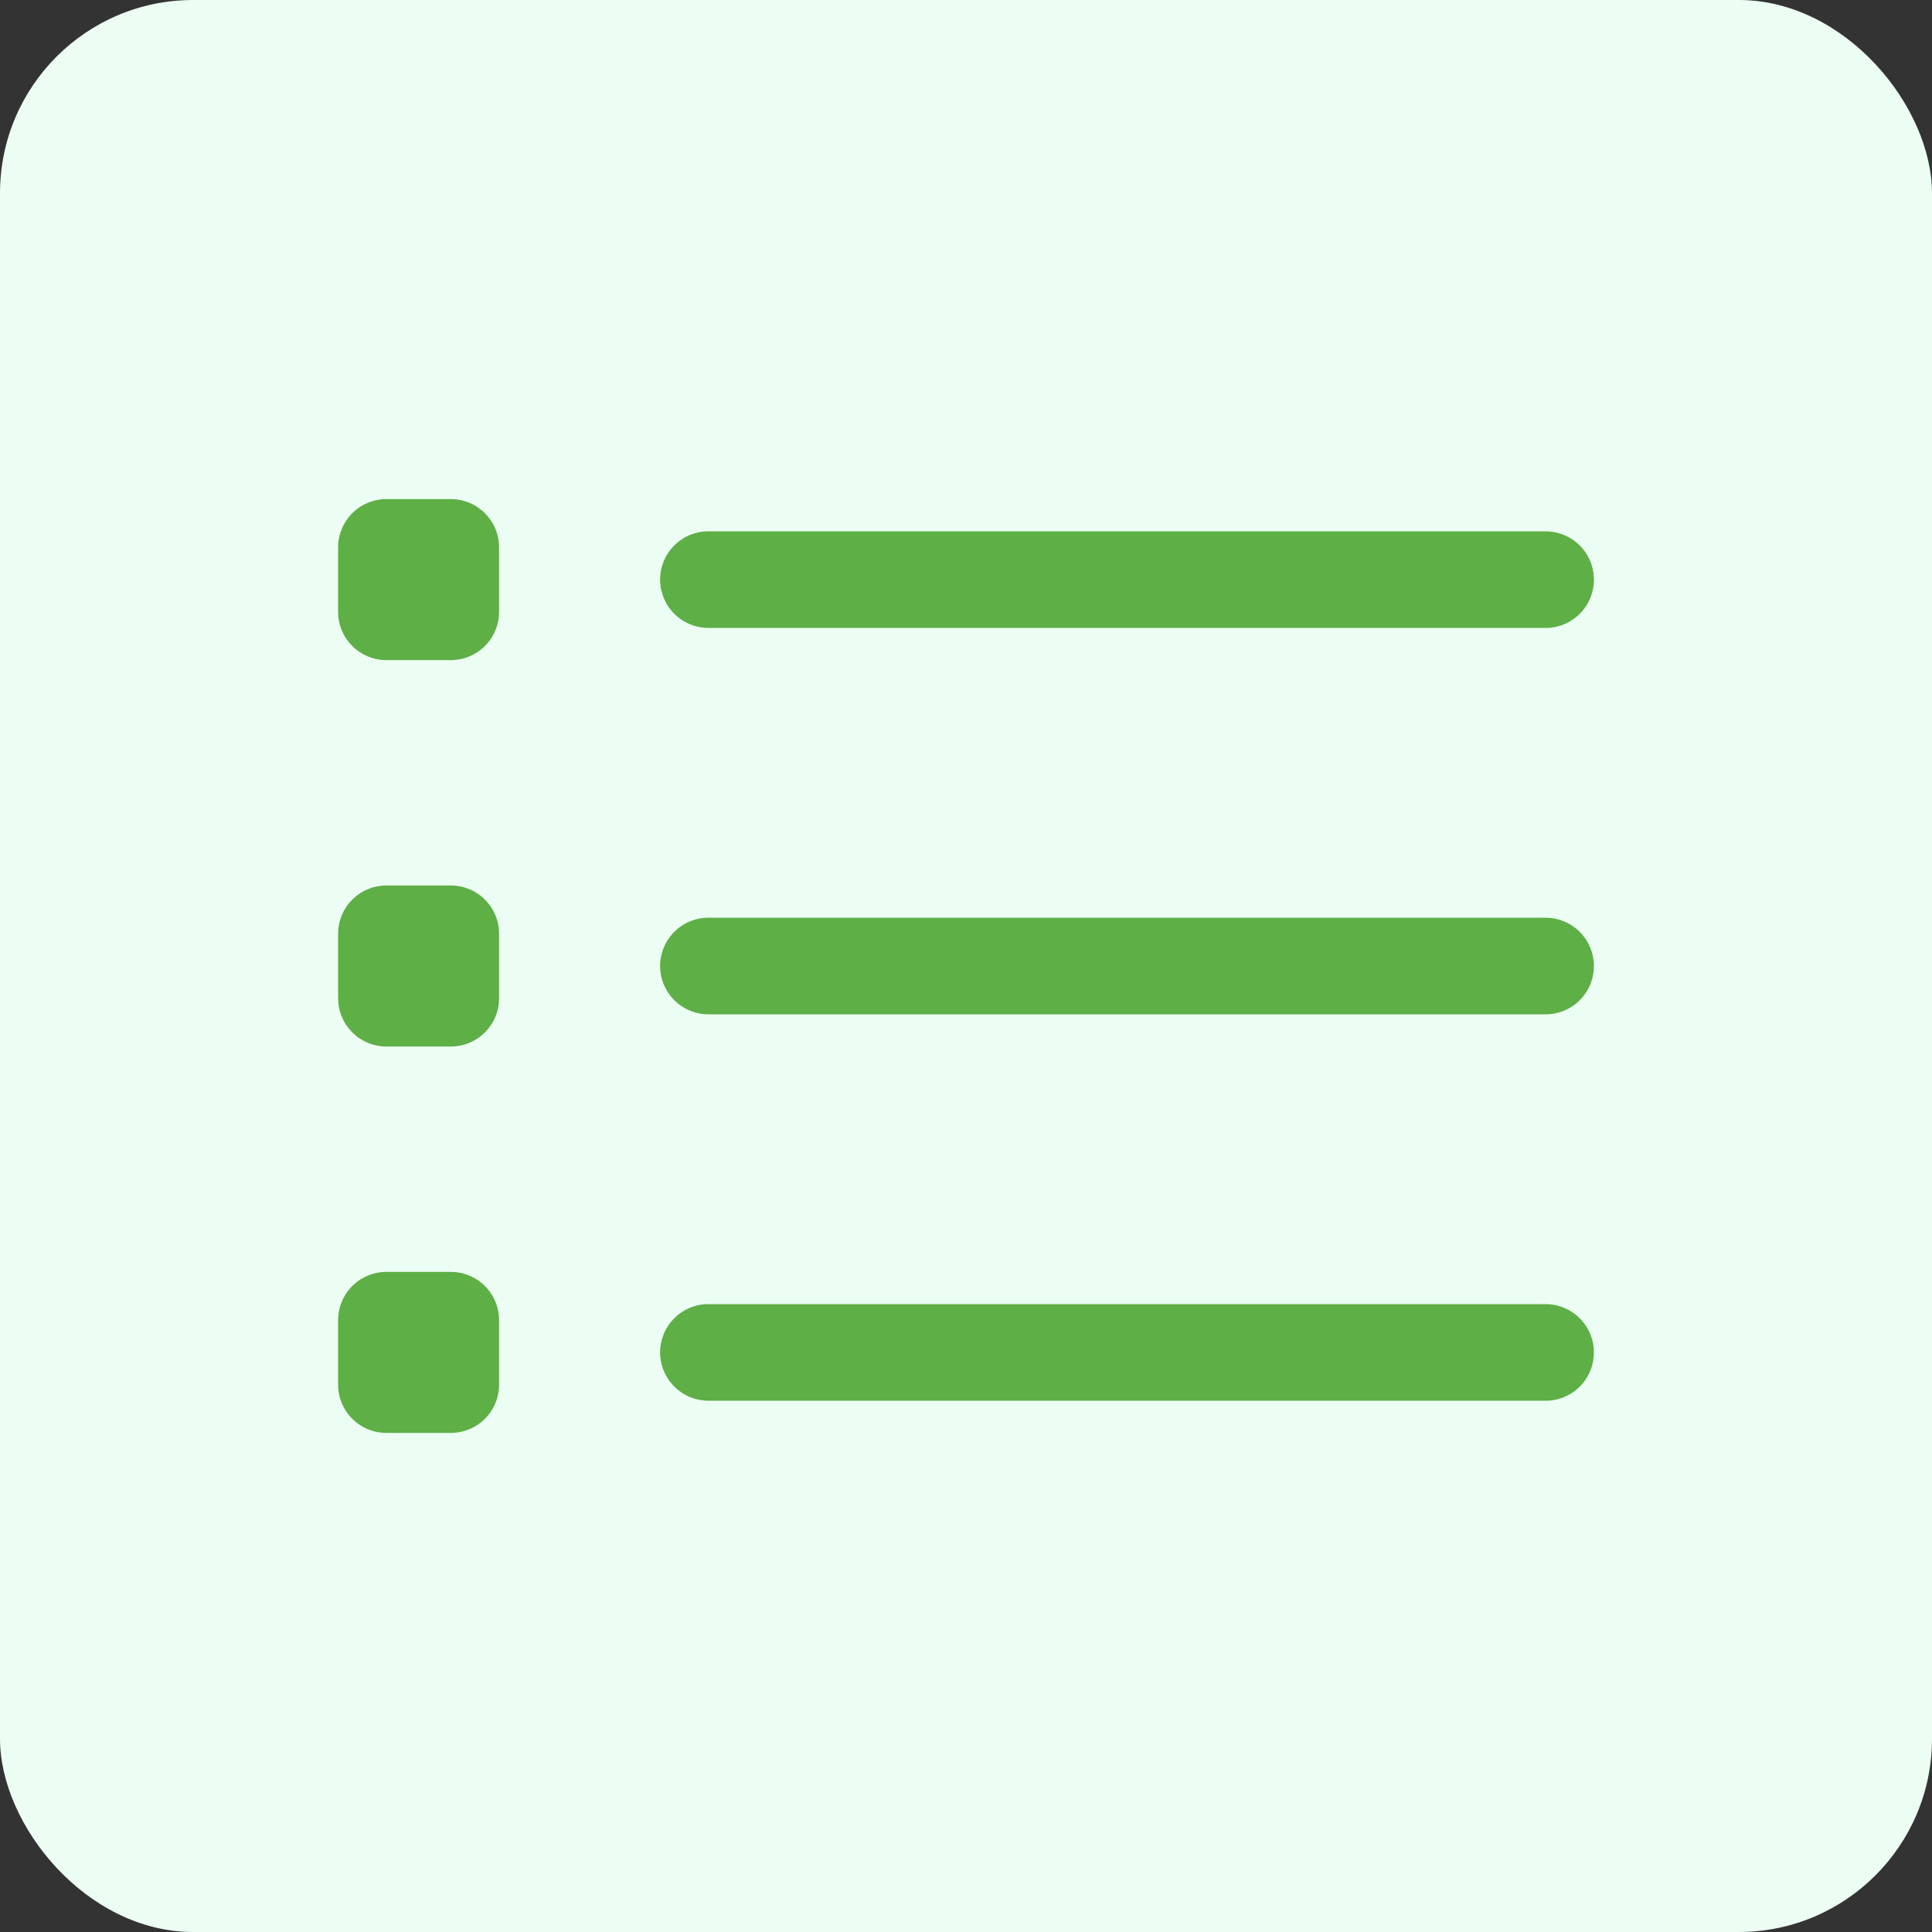
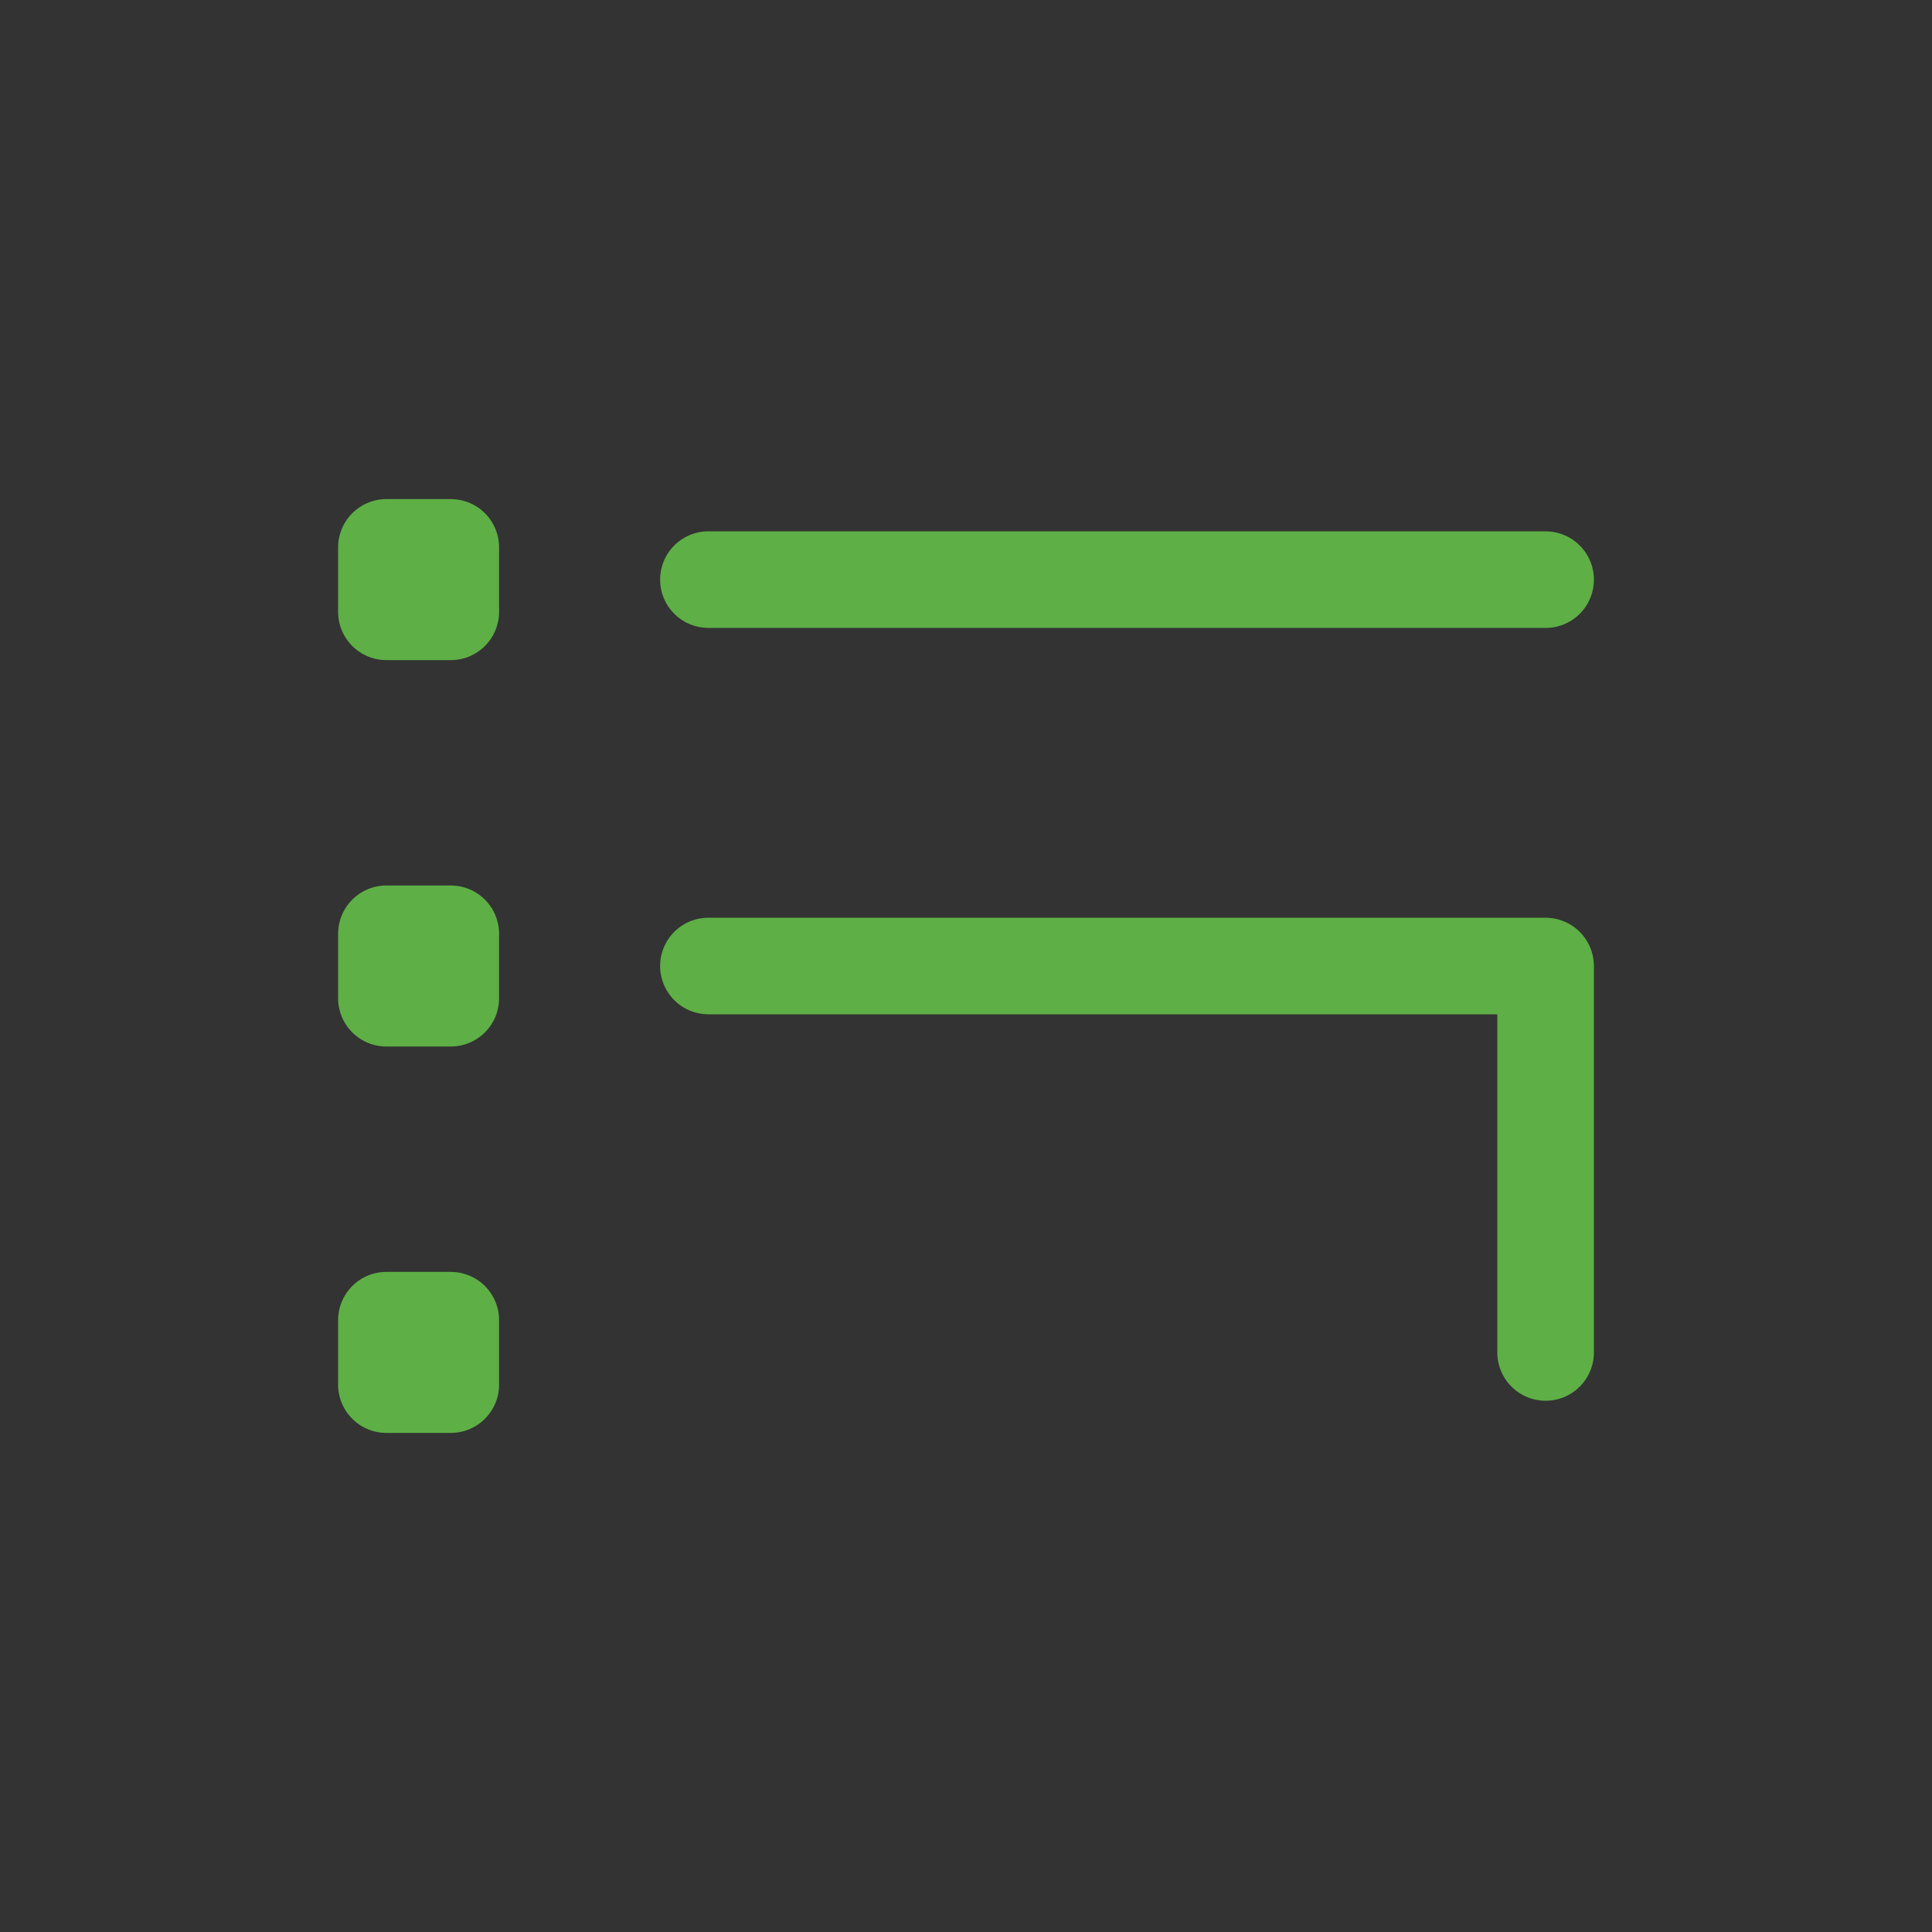
<svg xmlns="http://www.w3.org/2000/svg" width="40" height="40" viewBox="0 0 40 40" fill="none">
  <rect x="0" y="0" width="40" height="40" fill="#333333" stroke="none" />
-   <rect width="40" height="40" rx="4" fill="#ECFDF3" />
-   <path d="M14.667 12L32 12.001M14.667 20L32 20.001M14.667 28L32 28.001M8 12.667H9.333V11.333H8V12.667ZM8 20.667H9.333V19.333H8V20.667ZM8 28.667H9.333V27.333H8V28.667Z" stroke="#5EAF46" stroke-width="2" stroke-linecap="round" stroke-linejoin="round" />
+   <path d="M14.667 12L32 12.001M14.667 20L32 20.001L32 28.001M8 12.667H9.333V11.333H8V12.667ZM8 20.667H9.333V19.333H8V20.667ZM8 28.667H9.333V27.333H8V28.667Z" stroke="#5EAF46" stroke-width="2" stroke-linecap="round" stroke-linejoin="round" />
</svg>